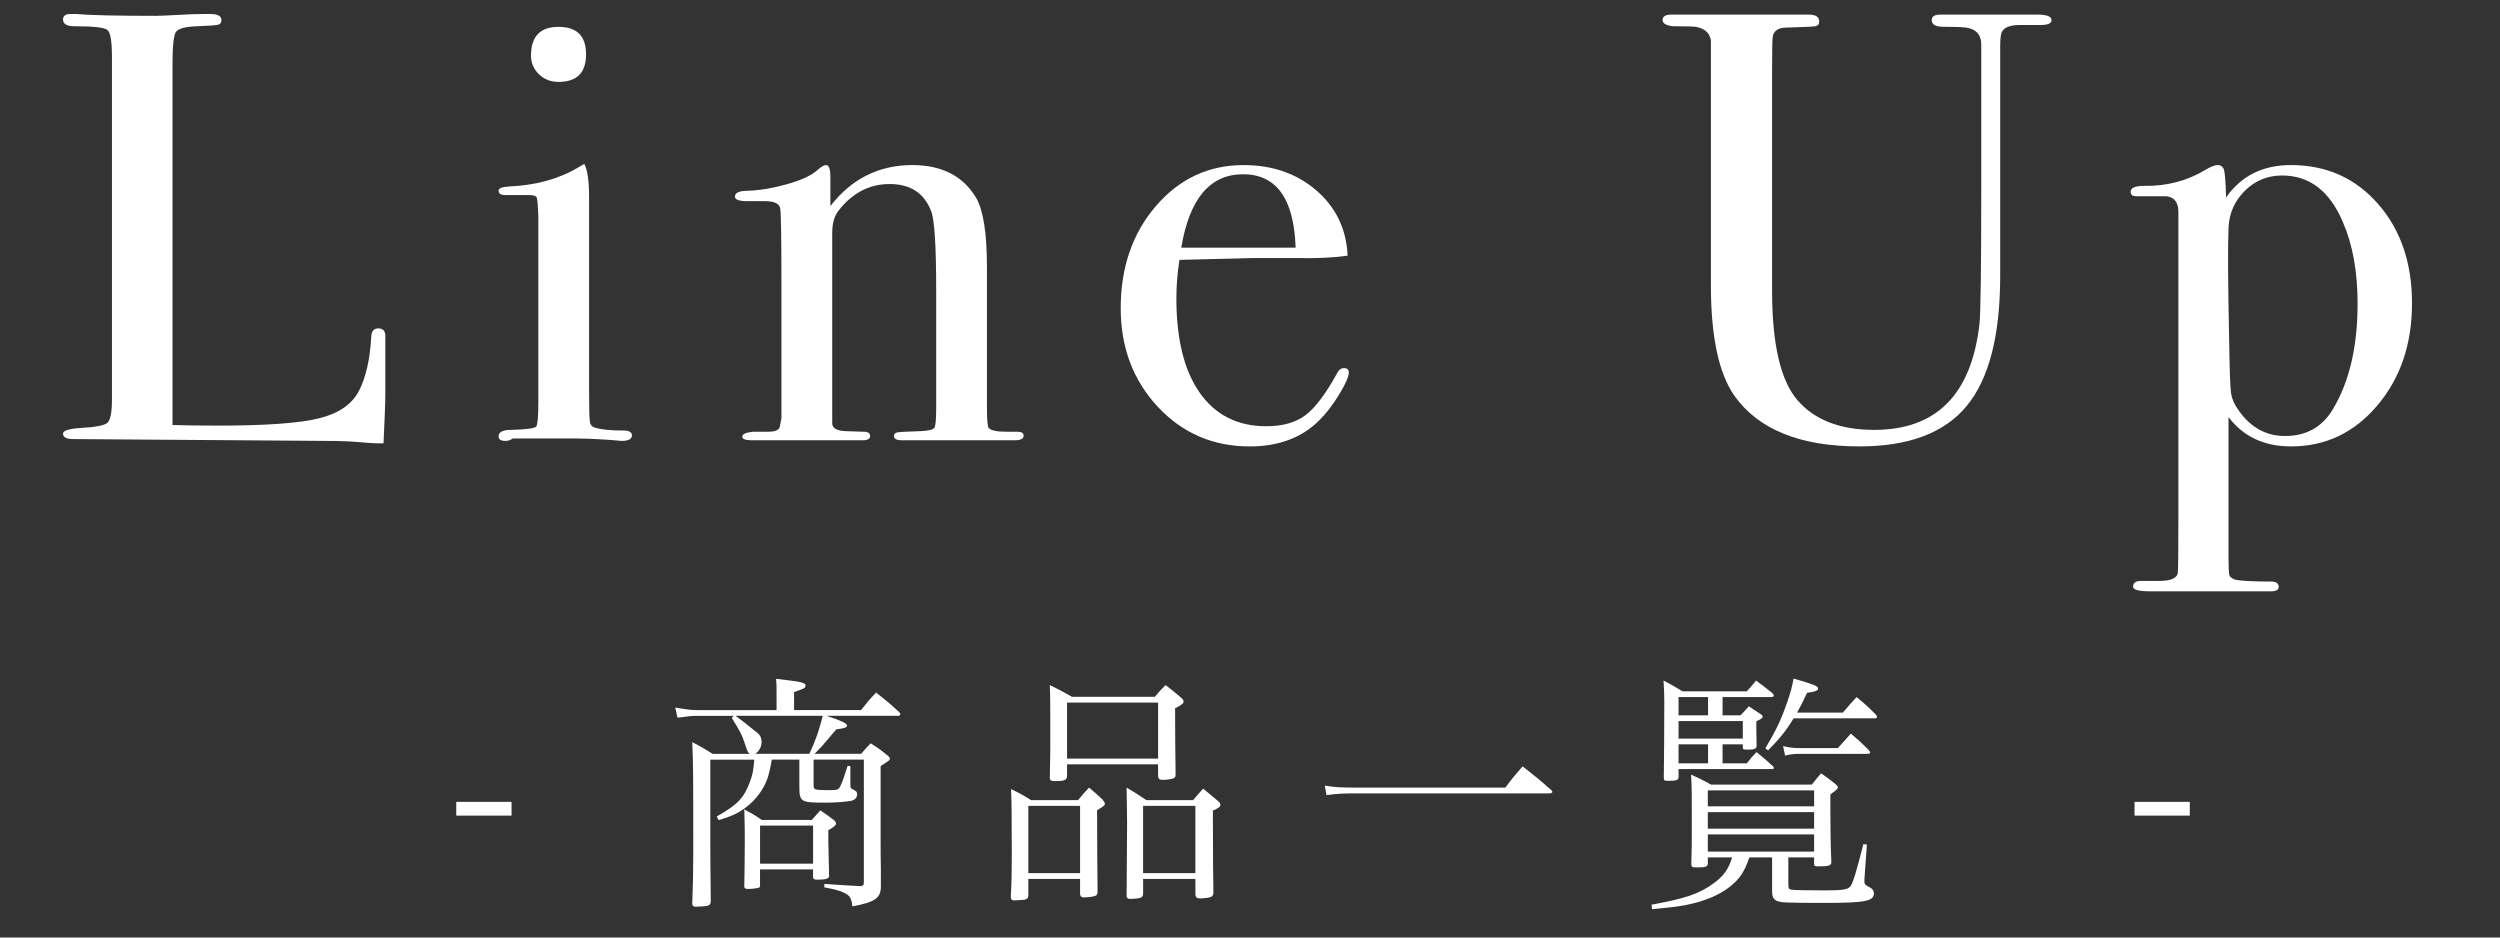
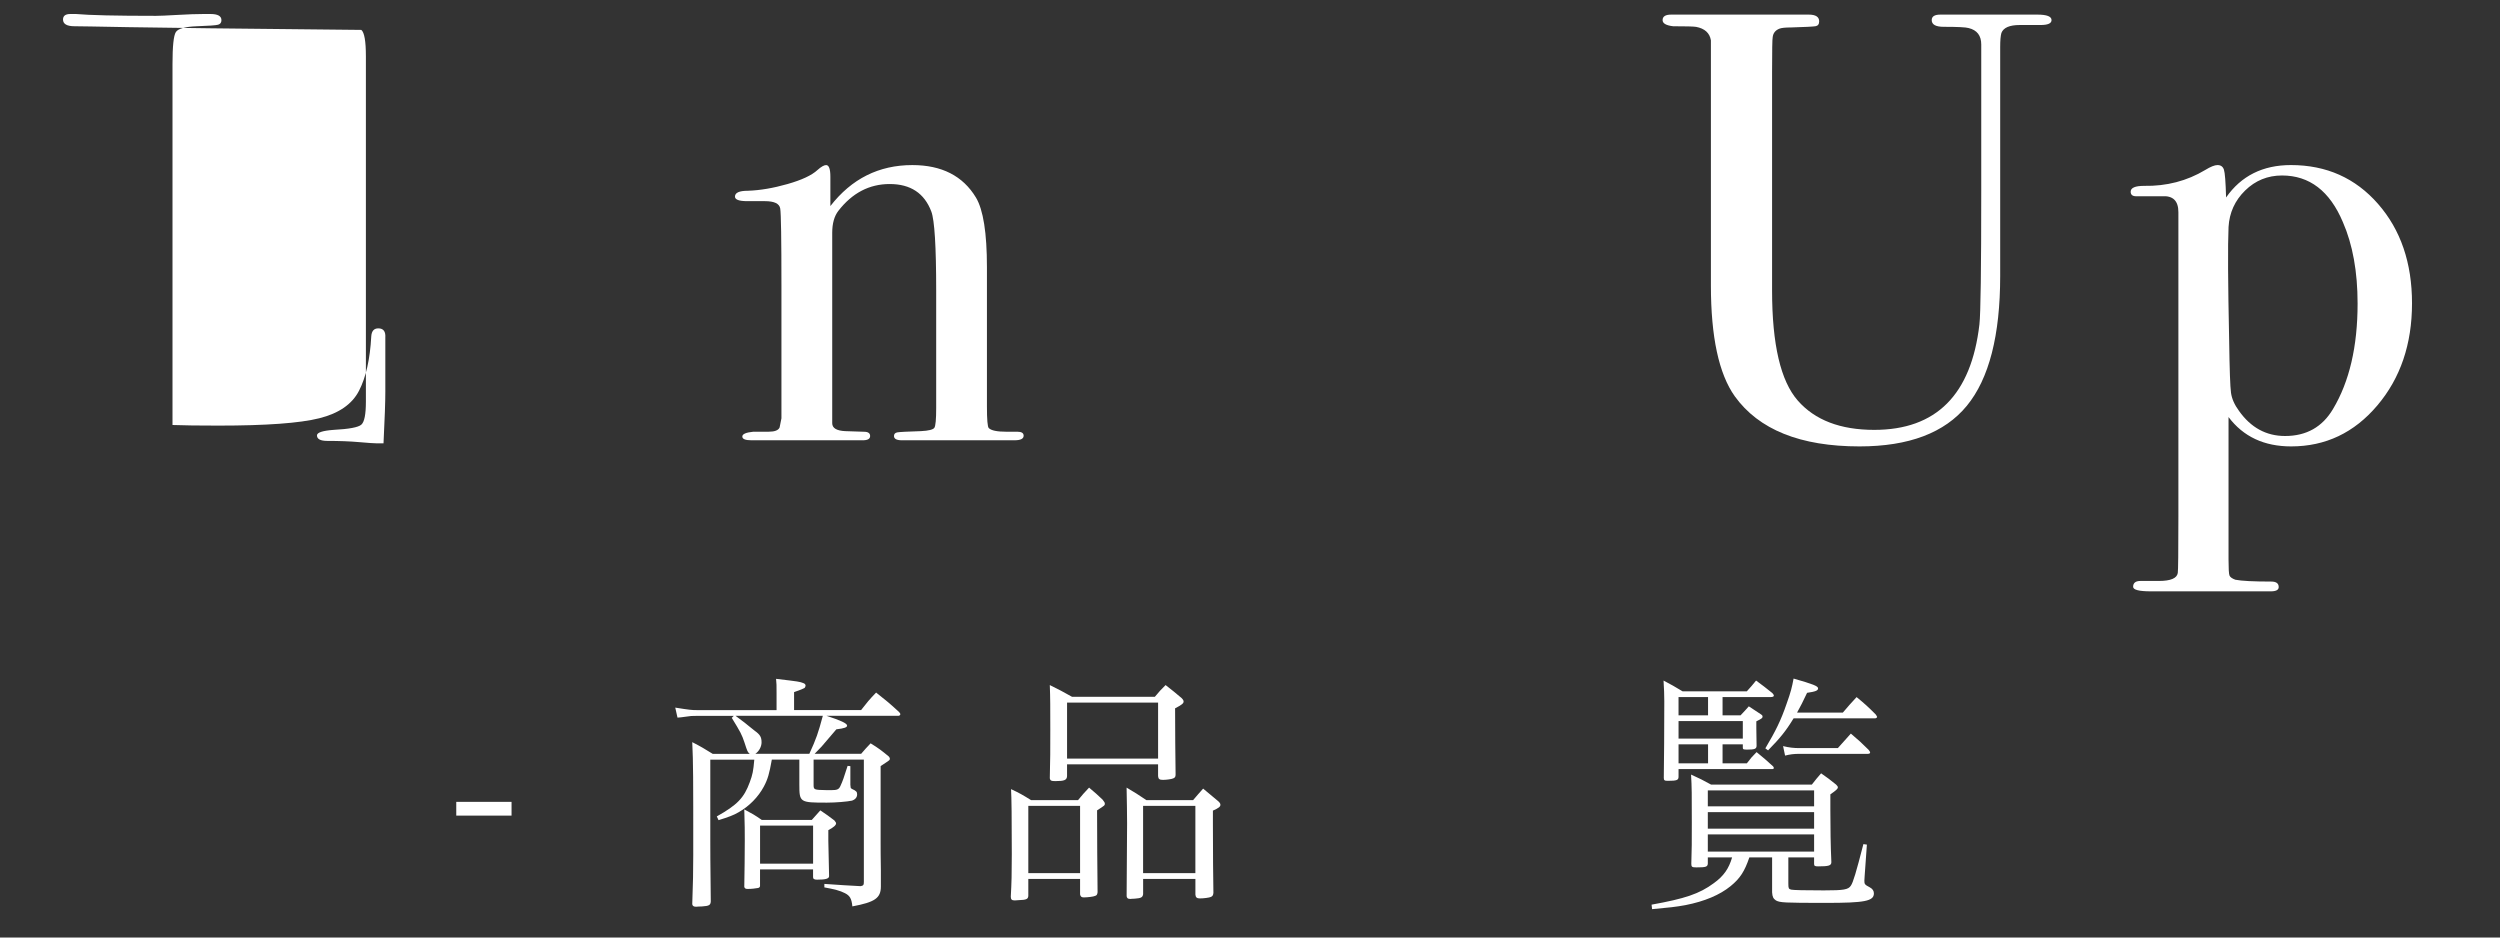
<svg xmlns="http://www.w3.org/2000/svg" version="1.1" id="レイヤー_1" x="0px" y="0px" width="160px" height="60px" viewBox="0 0 160 60" enable-background="new 0 0 160 60" xml:space="preserve">
  <rect x="0" y="0" width="160" height="60" fill="#333333" stroke="none" />
  <g>
-     <path fill="#FFFFFF" d="M24.662,25.008c0,0.679-0.039,1.801-0.117,3.366h-0.43c-0.156,0-0.535-0.026-1.133-0.078   c-0.6-0.053-1.277-0.078-2.031-0.078L4.698,28.101c-0.443,0-0.665-0.118-0.665-0.353c0-0.182,0.353-0.3,1.057-0.353   c0.991-0.052,1.585-0.162,1.781-0.333c0.196-0.169,0.293-0.659,0.293-1.468V3.598c0-0.965-0.098-1.526-0.293-1.684   C6.676,1.758,5.978,1.68,4.777,1.68c-0.496,0-0.744-0.144-0.744-0.431c0-0.235,0.157-0.353,0.47-0.353h0.353   c0.861,0.078,2.57,0.118,5.127,0.118c0.235,0,0.691-0.02,1.37-0.059c0.678-0.039,1.238-0.059,1.684-0.059h0.43   c0.471,0,0.705,0.131,0.705,0.392c0,0.156-0.072,0.254-0.215,0.294c-0.145,0.039-0.594,0.072-1.352,0.098   c-0.757,0.026-1.207,0.15-1.35,0.372c-0.144,0.222-0.215,0.907-0.215,2.055V27.2c0.704,0.026,1.683,0.039,2.936,0.039   c3.053,0,5.205-0.156,6.457-0.47c1.254-0.313,2.102-0.9,2.545-1.762c0.443-0.861,0.705-2.021,0.783-3.483   c0.023-0.339,0.174-0.509,0.449-0.509c0.326,0,0.477,0.196,0.451,0.587v0.979c0,0.053,0,0.17,0,0.353c0,0.183,0,0.366,0,0.548   V25.008z" />
-     <path fill="#FFFFFF" d="M40.443,27.865c0,0.235-0.223,0.353-0.666,0.353c0.026,0-0.287-0.026-0.939-0.078   c-0.782-0.052-1.436-0.078-1.957-0.078h-4.07c-0.131,0.104-0.288,0.156-0.47,0.156c-0.288,0-0.431-0.097-0.431-0.29   c0-0.276,0.261-0.415,0.783-0.415c0.991-0.026,1.532-0.098,1.624-0.215c0.091-0.117,0.137-0.659,0.137-1.624v-11.86   c-0.026-0.652-0.059-1.037-0.098-1.154c-0.039-0.118-0.202-0.177-0.489-0.177h-1.135c-0.104,0-0.235,0-0.392,0   c-0.288,0-0.431-0.091-0.431-0.273c0-0.16,0.219-0.251,0.656-0.274c1.725-0.076,3.205-0.482,4.441-1.22l0.387-0.229   c0.205,0.391,0.309,1.107,0.309,2.148c0-0.052,0,0.079,0,0.39c0,0.313,0,0.821,0,1.523v10.661c0,1.042,0.02,1.653,0.059,1.836   c0.039,0.182,0.176,0.3,0.411,0.352c0.392,0.104,0.965,0.156,1.723,0.156C40.26,27.552,40.443,27.657,40.443,27.865z M37.508,3.48   c0,1.174-0.588,1.761-1.762,1.761c-0.496,0-0.914-0.162-1.253-0.489c-0.339-0.326-0.509-0.724-0.509-1.193   c0-1.227,0.587-1.84,1.762-1.84C36.92,1.719,37.508,2.306,37.508,3.48z" />
+     <path fill="#FFFFFF" d="M24.662,25.008c0,0.679-0.039,1.801-0.117,3.366h-0.43c-0.156,0-0.535-0.026-1.133-0.078   c-0.6-0.053-1.277-0.078-2.031-0.078c-0.443,0-0.665-0.118-0.665-0.353c0-0.182,0.353-0.3,1.057-0.353   c0.991-0.052,1.585-0.162,1.781-0.333c0.196-0.169,0.293-0.659,0.293-1.468V3.598c0-0.965-0.098-1.526-0.293-1.684   C6.676,1.758,5.978,1.68,4.777,1.68c-0.496,0-0.744-0.144-0.744-0.431c0-0.235,0.157-0.353,0.47-0.353h0.353   c0.861,0.078,2.57,0.118,5.127,0.118c0.235,0,0.691-0.02,1.37-0.059c0.678-0.039,1.238-0.059,1.684-0.059h0.43   c0.471,0,0.705,0.131,0.705,0.392c0,0.156-0.072,0.254-0.215,0.294c-0.145,0.039-0.594,0.072-1.352,0.098   c-0.757,0.026-1.207,0.15-1.35,0.372c-0.144,0.222-0.215,0.907-0.215,2.055V27.2c0.704,0.026,1.683,0.039,2.936,0.039   c3.053,0,5.205-0.156,6.457-0.47c1.254-0.313,2.102-0.9,2.545-1.762c0.443-0.861,0.705-2.021,0.783-3.483   c0.023-0.339,0.174-0.509,0.449-0.509c0.326,0,0.477,0.196,0.451,0.587v0.979c0,0.053,0,0.17,0,0.353c0,0.183,0,0.366,0,0.548   V25.008z" />
    <path fill="#FFFFFF" d="M65.513,27.886c0,0.195-0.195,0.292-0.587,0.292h-0.47c-0.47,0-1.109,0-1.918,0c-2.558,0-4.07,0-4.54,0   h-0.274c-0.339,0-0.509-0.091-0.509-0.273c0-0.13,0.071-0.208,0.216-0.234c0.143-0.025,0.646-0.052,1.507-0.078   c0.495-0.025,0.782-0.098,0.861-0.215c0.078-0.117,0.117-0.54,0.117-1.269v-7.498c0-2.837-0.104-4.529-0.313-5.076   c-0.444-1.171-1.331-1.757-2.661-1.757c-1.306,0-2.401,0.573-3.288,1.718c-0.262,0.339-0.392,0.808-0.392,1.406v12.183   c0,0.313,0.278,0.482,0.835,0.508l1.194,0.039c0.265,0,0.397,0.091,0.397,0.273c0,0.182-0.156,0.273-0.47,0.273h-0.626   c-0.574,0-1.487,0-2.74,0c-0.287,0-0.907,0-1.859,0c-0.953,0-1.507,0-1.663,0h-0.235c-0.392,0-0.587-0.08-0.587-0.24   c0-0.16,0.235-0.262,0.704-0.308c0.339,0,0.666,0,0.979,0c0.391,0,0.626-0.091,0.704-0.273l0.117-0.585v-8.51   c0-2.967-0.026-4.606-0.078-4.919c-0.053-0.312-0.379-0.469-0.979-0.469c-0.183,0-0.496,0-0.939,0h-0.195   c-0.522,0-0.783-0.097-0.783-0.291c0-0.25,0.274-0.374,0.822-0.374c0.782-0.026,1.63-0.17,2.544-0.431   c0.913-0.261,1.553-0.561,1.918-0.9c0.235-0.208,0.417-0.313,0.548-0.313c0.183,0,0.274,0.249,0.274,0.744v1.879   c1.356-1.748,3.104-2.623,5.245-2.623c1.879,0,3.235,0.692,4.07,2.075c0.47,0.783,0.705,2.27,0.705,4.462v8.924   c0,0.835,0.039,1.292,0.117,1.37c0.156,0.157,0.534,0.235,1.135,0.235c0.078,0,0.222,0,0.431,0h0.274   C65.382,27.631,65.513,27.716,65.513,27.886z" />
-     <path fill="#FFFFFF" d="M86.325,23.834c0,0.261-0.202,0.724-0.606,1.39c-0.405,0.665-0.816,1.207-1.233,1.624   c-1.122,1.148-2.622,1.723-4.501,1.723c-2.349,0-4.313-0.848-5.892-2.544c-1.579-1.696-2.367-3.797-2.367-6.302   c0-2.608,0.749-4.788,2.25-6.536c1.5-1.748,3.372-2.623,5.617-2.623c1.853,0,3.405,0.542,4.658,1.625   c1.252,1.083,1.918,2.473,1.996,4.168c-0.836,0.131-1.944,0.183-3.327,0.157h-2.74c-0.183,0-1.748,0.039-4.697,0.116   c-0.131,0.859-0.195,1.678-0.195,2.458c0,2.626,0.502,4.647,1.507,6.064c1.004,1.417,2.42,2.125,4.247,2.125   c1.043,0,1.879-0.235,2.505-0.705s1.305-1.37,2.035-2.701c0.104-0.208,0.248-0.313,0.431-0.313   C86.221,23.56,86.325,23.651,86.325,23.834z M82.92,15.849c-0.104-3.131-1.228-4.697-3.366-4.697c-2.114,0-3.432,1.566-3.953,4.697   H82.92z" />
    <path fill="#FFFFFF" d="M131.299,1.286c0,0.21-0.234,0.315-0.704,0.315c-0.078,0-0.34,0-0.783,0c-0.131,0-0.313,0-0.548,0   c-0.652,0-1.044,0.169-1.174,0.508c-0.053,0.183-0.078,0.482-0.078,0.899v14.656c0,3.805-0.712,6.573-2.134,8.306   c-1.423,1.733-3.712,2.6-6.869,2.6c-3.784,0-6.445-1.07-7.985-3.21c-1.018-1.435-1.526-3.797-1.526-7.085V2.58   c-0.079-0.47-0.396-0.757-0.951-0.861c-0.159-0.026-0.648-0.039-1.467-0.039c-0.449-0.052-0.674-0.183-0.674-0.392   c0-0.235,0.182-0.353,0.548-0.353h0.704c0.131,0,0.431,0,0.9,0c0.417,0,0.796,0,1.136,0h5.597c0.131,0,0.287,0,0.47,0   c0.443,0,0.666,0.144,0.666,0.43c0,0.182-0.079,0.287-0.235,0.313c-0.156,0.026-0.679,0.053-1.565,0.079   c-0.366,0-0.613,0.026-0.744,0.078c-0.261,0.104-0.404,0.287-0.431,0.547c-0.026,0.104-0.039,0.846-0.039,2.227v13.992   c0,3.439,0.548,5.785,1.645,7.036c1.096,1.25,2.727,1.875,4.893,1.875c3.966,0,6.21-2.25,6.732-6.751   c0.078-0.676,0.117-3.539,0.117-8.586V9.951V6.829V4.136c0-0.26,0-0.546,0-0.859c0-0.338,0-0.481,0-0.429   c0-0.573-0.271-0.924-0.813-1.054c-0.18-0.052-0.708-0.078-1.585-0.078c-0.516,0-0.772-0.143-0.772-0.429   c0-0.234,0.182-0.352,0.548-0.352c0.208,0,0.378,0,0.509,0c0.313,0,1.448,0,3.405,0c0.286,0,0.612,0,0.979,0   c0.339,0,0.587,0,0.743,0h0.588C130.999,0.936,131.299,1.053,131.299,1.286z" />
    <path fill="#FFFFFF" d="M154.369,19.411c0,2.609-0.739,4.789-2.219,6.536c-1.479,1.749-3.318,2.623-5.518,2.623   c-1.729,0-3.063-0.626-4.006-1.879v9.12c0,0.573,0.02,0.913,0.06,1.018c0.039,0.104,0.165,0.195,0.376,0.274   c0.396,0.078,1.162,0.117,2.299,0.117c0.316,0,0.476,0.117,0.476,0.352c0,0.183-0.17,0.274-0.509,0.274h-0.744   c-0.183,0-0.483,0-0.9,0c-0.392,0-0.73,0-1.018,0c-0.156,0-0.587,0-1.292,0c-0.73,0-1.278,0-1.644,0h-2.074   c-0.758,0-1.136-0.097-1.136-0.291c0-0.249,0.157-0.374,0.47-0.374h1.175c0.756,0,1.16-0.17,1.213-0.51   c0.025-0.156,0.039-1.356,0.039-3.601V13.579c0-0.73-0.352-1.07-1.057-1.018c-1.044,0-1.592,0-1.644,0   c-0.235,0-0.353-0.097-0.353-0.292c0-0.249,0.287-0.374,0.861-0.374c1.435,0.026,2.739-0.313,3.914-1.018   c0.339-0.208,0.6-0.313,0.782-0.313c0.209,0,0.346,0.098,0.411,0.294c0.065,0.195,0.111,0.79,0.138,1.781   c0.965-1.383,2.348-2.075,4.148-2.075c2.271,0,4.13,0.829,5.578,2.486C153.646,14.708,154.369,16.827,154.369,19.411z    M150.886,19.43c0-2.04-0.314-3.779-0.943-5.218c-0.839-1.988-2.137-2.981-3.894-2.981c-0.918,0-1.704,0.32-2.36,0.961   c-0.655,0.641-1.009,1.419-1.062,2.335c-0.053,1.15-0.039,3.57,0.039,7.258c0.026,1.857,0.065,2.976,0.118,3.354   c0.053,0.38,0.223,0.766,0.511,1.157c0.761,1.073,1.744,1.608,2.95,1.608c1.363,0,2.386-0.575,3.067-1.726   C150.361,24.426,150.886,22.177,150.886,19.43z" />
  </g>
  <g>
    <path fill="#FFFFFF" d="M29.201,51.319h3.538v0.88h-3.538V51.319z" />
    <path fill="#FFFFFF" d="M55.11,45.445c0.385-0.496,0.513-0.656,0.961-1.121c0.672,0.529,0.864,0.689,1.456,1.232   c0.064,0.064,0.096,0.113,0.096,0.145c0,0.064-0.063,0.112-0.128,0.112h-4.594c0.881,0.288,1.313,0.479,1.313,0.624   c0,0.112-0.16,0.176-0.688,0.24c-0.128,0.145-0.128,0.145-0.944,1.104c-0.063,0.063-0.144,0.144-0.447,0.464h2.977   c0.256-0.304,0.336-0.384,0.608-0.672c0.544,0.336,0.704,0.464,1.169,0.848c0.048,0.064,0.063,0.097,0.063,0.145   c0,0.032-0.016,0.064-0.048,0.096c-0.032,0.032-0.208,0.145-0.544,0.369v4.914c0,0.352,0,0.912,0.016,1.76c0,0.176,0,0.336,0,0.416   c0,0.129,0,0.272,0,0.496c0,0.049,0,0.097,0,0.113c0,0.752-0.384,1.008-1.825,1.279c-0.048-0.496-0.159-0.688-0.479-0.848   c-0.305-0.16-0.688-0.256-1.313-0.368V56.57c1.185,0.08,1.376,0.096,2.32,0.144c0.177-0.032,0.208-0.08,0.208-0.272v-7.827h-3.217   v1.601c0,0.336,0.016,0.336,0.849,0.353c0.048,0,0.063,0,0.288,0c0.368,0,0.479-0.048,0.576-0.257   c0.16-0.352,0.208-0.496,0.464-1.296l0.176,0.017v1.184c0,0.064,0.017,0.112,0.017,0.16c0,0.064,0.016,0.064,0.08,0.112   c0.288,0.128,0.336,0.192,0.336,0.353c0,0.191-0.128,0.336-0.336,0.4c-0.288,0.063-1.041,0.127-1.601,0.127   c-1.729,0-1.761-0.016-1.761-1.152v-1.601h-1.761c-0.16,0.896-0.257,1.249-0.513,1.729c-0.352,0.656-0.928,1.248-1.601,1.632   c-0.32,0.192-0.672,0.32-1.296,0.513l-0.112-0.24c1.313-0.736,1.744-1.185,2.112-2.193c0.177-0.48,0.225-0.704,0.288-1.44h-2.816   v5.218c0,0.721,0,1.041,0.031,3.857c-0.016,0.24-0.111,0.289-0.56,0.32c-0.192,0-0.32,0.017-0.353,0.017c-0.016,0-0.032,0-0.048,0   c-0.128,0-0.208-0.048-0.225-0.16c0.049-1.425,0.064-2.049,0.064-3.153c0-5.105,0-5.811-0.064-7.219   c0.593,0.305,0.769,0.416,1.313,0.752h2.368c-0.144-0.128-0.144-0.128-0.336-0.721c-0.176-0.527-0.256-0.672-0.816-1.584   l0.128-0.128h-2.368c-0.305,0-0.385,0-0.785,0.063c-0.224,0.032-0.239,0.032-0.448,0.049l-0.144-0.641   c0.896,0.145,1.072,0.16,1.377,0.16H49.7v-1.041c0-0.56,0-0.688-0.032-0.96c1.489,0.177,1.489,0.177,1.745,0.272   c0.096,0.031,0.144,0.096,0.144,0.16c0,0.048-0.031,0.127-0.08,0.16c-0.048,0.031-0.271,0.127-0.656,0.256v1.152H55.11z    M47.075,45.813c0.641,0.479,0.641,0.479,0.832,0.64c0.225,0.177,0.368,0.289,0.4,0.32c0.336,0.24,0.433,0.4,0.433,0.736   c0,0.272-0.16,0.576-0.4,0.736h3.457c0.448-0.977,0.561-1.313,0.864-2.433H47.075z M51.957,52.473   c0.225-0.257,0.305-0.337,0.544-0.609c0.417,0.272,0.528,0.369,0.896,0.641c0.08,0.096,0.112,0.145,0.112,0.192   c0,0.112-0.16,0.256-0.496,0.433c0,0.319,0,0.432,0,0.688c0,0.208,0.016,0.944,0.048,2.209c0,0.016,0,0.048,0,0.048   c0,0.16-0.224,0.224-0.769,0.224c-0.176,0-0.256-0.047-0.256-0.159c0,0,0-0.017,0-0.032v-0.465h-3.394v1.041   c0,0.08-0.031,0.112-0.111,0.145c-0.177,0.031-0.417,0.063-0.673,0.063c-0.144,0-0.191-0.032-0.224-0.128   c0.016-0.721,0.032-2.305,0.032-2.993c0-0.528,0-0.944-0.032-1.969c0.512,0.272,0.656,0.353,1.12,0.673H51.957z M48.644,55.273   h3.394V52.84h-3.394V55.273z" />
    <path fill="#FFFFFF" d="M65.812,57.338c-0.017,0.208-0.128,0.256-0.625,0.272c-0.08,0-0.159,0.016-0.224,0.016   c-0.016,0-0.032,0-0.032,0c-0.176,0-0.24-0.063-0.24-0.239c0.049-0.896,0.064-1.457,0.064-2.705c0-2.258-0.016-3.65-0.048-4.178   c0.576,0.271,0.736,0.367,1.28,0.703h3.009c0.288-0.352,0.385-0.464,0.705-0.8c0.399,0.336,0.512,0.433,0.864,0.769   c0.111,0.144,0.144,0.191,0.144,0.256c0,0.111,0,0.111-0.496,0.432c0,1.297,0.016,4.227,0.032,5.234   c-0.017,0.145-0.048,0.209-0.16,0.24c-0.096,0.049-0.496,0.096-0.721,0.096c-0.144,0-0.208-0.047-0.239-0.191V56.25h-3.313V57.338z    M65.812,55.881h3.313v-4.305h-3.313V55.881z M68.292,49.671c-0.016,0.256-0.176,0.32-0.752,0.32c-0.272,0-0.32-0.032-0.353-0.177   c0.032-1.328,0.032-1.664,0.032-3.121c0-1.36,0-2.049-0.032-2.849c0.608,0.304,0.801,0.399,1.425,0.752h5.298   c0.288-0.353,0.385-0.448,0.688-0.752c0.448,0.353,0.593,0.464,1.024,0.832c0.096,0.097,0.128,0.16,0.128,0.224   c0,0.113-0.111,0.209-0.544,0.433c0,1.425,0.016,3.122,0.032,4.226c0,0.145-0.032,0.209-0.145,0.256   c-0.096,0.049-0.448,0.097-0.656,0.097c-0.224,0-0.304-0.048-0.32-0.24v-0.753h-5.826V49.671z M68.292,48.551h5.826v-3.586h-5.826   V48.551z M72.134,52.696c0-0.753-0.016-1.265-0.032-2.289c0.544,0.32,0.721,0.433,1.265,0.8h2.993   c0.272-0.32,0.353-0.416,0.641-0.736c0.448,0.369,0.576,0.48,0.977,0.816c0.096,0.097,0.128,0.145,0.128,0.225   c0,0.111-0.112,0.208-0.48,0.368v0.849c0,1.6,0.016,3.729,0.032,4.418c-0.017,0.144-0.048,0.207-0.16,0.256   c-0.097,0.048-0.464,0.096-0.704,0.096c-0.192,0-0.272-0.064-0.288-0.24V56.25h-3.346v0.977c-0.032,0.207-0.128,0.256-0.528,0.287   c-0.144,0-0.256,0.017-0.272,0.017c-0.016,0-0.031,0-0.031,0c-0.145,0-0.208-0.048-0.225-0.177L72.134,52.696z M73.158,55.881   h3.346v-4.305h-3.346V55.881z" />
-     <path fill="#FFFFFF" d="M84.786,50.279c0.688,0.111,1.041,0.128,2.097,0.128h9.46c0.448-0.608,0.608-0.784,1.104-1.36   c0.816,0.641,1.072,0.848,1.856,1.537c0.032,0.031,0.049,0.079,0.049,0.096c0,0.048-0.064,0.096-0.177,0.096H86.883   c-0.96,0-1.248,0.016-1.984,0.111L84.786,50.279z" />
    <path fill="#FFFFFF" d="M109.3,54.873v0.4c-0.017,0.208-0.128,0.24-0.736,0.24c-0.272,0-0.32-0.032-0.32-0.225   c0.032-0.944,0.032-1.377,0.032-2.625c0-1.841,0-2.273-0.048-3.09c0.56,0.257,0.736,0.337,1.28,0.641h6.45   c0.24-0.32,0.336-0.416,0.593-0.721c0.416,0.289,0.544,0.385,0.96,0.721c0.08,0.08,0.112,0.129,0.112,0.176   c0,0.097-0.112,0.193-0.48,0.449c0,0.447,0,0.607,0,0.992c0,1.12,0.017,2.337,0.064,3.346c0,0.224-0.177,0.271-0.849,0.271   c-0.208,0-0.256-0.032-0.256-0.16v-0.416h-1.648v1.664c0,0.32,0.016,0.353,0.176,0.4c0.128,0.032,0.896,0.049,2.097,0.049   c1.28,0,1.568-0.049,1.729-0.305c0.145-0.208,0.336-0.848,0.801-2.657l0.224,0.032l-0.144,2.017   c-0.017,0.208-0.017,0.257-0.017,0.288c0,0.225,0.017,0.256,0.353,0.433c0.176,0.096,0.256,0.224,0.256,0.384   c0,0.496-0.592,0.608-3.073,0.608c-2.688,0-2.945-0.017-3.201-0.16c-0.16-0.112-0.224-0.224-0.24-0.513c0-0.352,0-0.543,0-0.576   v-1.664h-1.456c-0.305,0.896-0.593,1.345-1.201,1.841c-0.688,0.56-1.664,0.976-2.896,1.216c-0.608,0.113-1.073,0.16-2.129,0.257   l-0.032-0.288c2.129-0.385,3.057-0.688,3.985-1.377c0.624-0.448,0.961-0.928,1.169-1.648H109.3z M111.396,45.781   c0.24-0.256,0.32-0.336,0.528-0.576c0.256,0.176,0.512,0.336,0.752,0.496c0.097,0.064,0.128,0.096,0.128,0.16   c0,0.096-0.048,0.128-0.399,0.305c0,0.191,0,0.336,0,0.432c0,0.191,0,0.288,0.016,1.121c0,0.207-0.112,0.256-0.593,0.256   c-0.256,0-0.288-0.017-0.288-0.129v-0.207h-1.296v1.216h1.553c0.256-0.336,0.336-0.433,0.624-0.72   c0.464,0.384,0.608,0.496,1.057,0.912c0.031,0.031,0.048,0.08,0.048,0.111c0,0.033-0.048,0.064-0.096,0.064h-6.003v0.48   c0,0.224-0.096,0.271-0.688,0.271c-0.208,0-0.256-0.031-0.256-0.191c0.016-0.929,0.032-3.361,0.032-4.898   c0-0.447-0.017-0.784-0.048-1.328c0.512,0.271,0.688,0.368,1.216,0.688h4.114c0.271-0.304,0.352-0.384,0.592-0.688   c0.464,0.336,0.593,0.447,1.041,0.801c0.063,0.08,0.096,0.111,0.096,0.159c0,0.064-0.064,0.097-0.225,0.097h-3.057v1.168H111.396z    M109.315,44.613h-1.889v1.168h1.889V44.613z M107.427,47.27h4.113v-1.12h-4.113V47.27z M107.427,48.854h1.889v-1.216h-1.889   V48.854z M116.103,51.607v-1.023H109.3v1.023H116.103z M109.3,51.976v1.057h6.803v-1.057H109.3z M109.3,53.4v1.104h6.803V53.4   H109.3z M114.79,45.974c-0.496,0.815-0.864,1.265-1.633,2.049l-0.176-0.128c0.656-1.105,0.992-1.777,1.36-2.85   c0.271-0.752,0.352-1.088,0.448-1.617c1.232,0.353,1.568,0.48,1.568,0.625s-0.16,0.208-0.704,0.288   c-0.288,0.608-0.4,0.832-0.641,1.265h2.93c0.368-0.433,0.479-0.561,0.88-0.992c0.544,0.447,0.704,0.592,1.217,1.104   c0.048,0.064,0.096,0.145,0.096,0.16c0,0.049-0.063,0.097-0.144,0.097H114.79z M117.623,47.878   c0.352-0.399,0.464-0.512,0.832-0.929c0.528,0.449,0.688,0.593,1.137,1.041c0.063,0.08,0.096,0.128,0.096,0.176   c0,0.049-0.063,0.08-0.144,0.08h-4.37c-0.384,0-0.608,0.032-0.929,0.112l-0.128-0.608c0.385,0.096,0.688,0.128,1.041,0.128H117.623   z" />
-     <path fill="#FFFFFF" d="M136.609,51.319h3.538v0.88h-3.538V51.319z" />
  </g>
</svg>